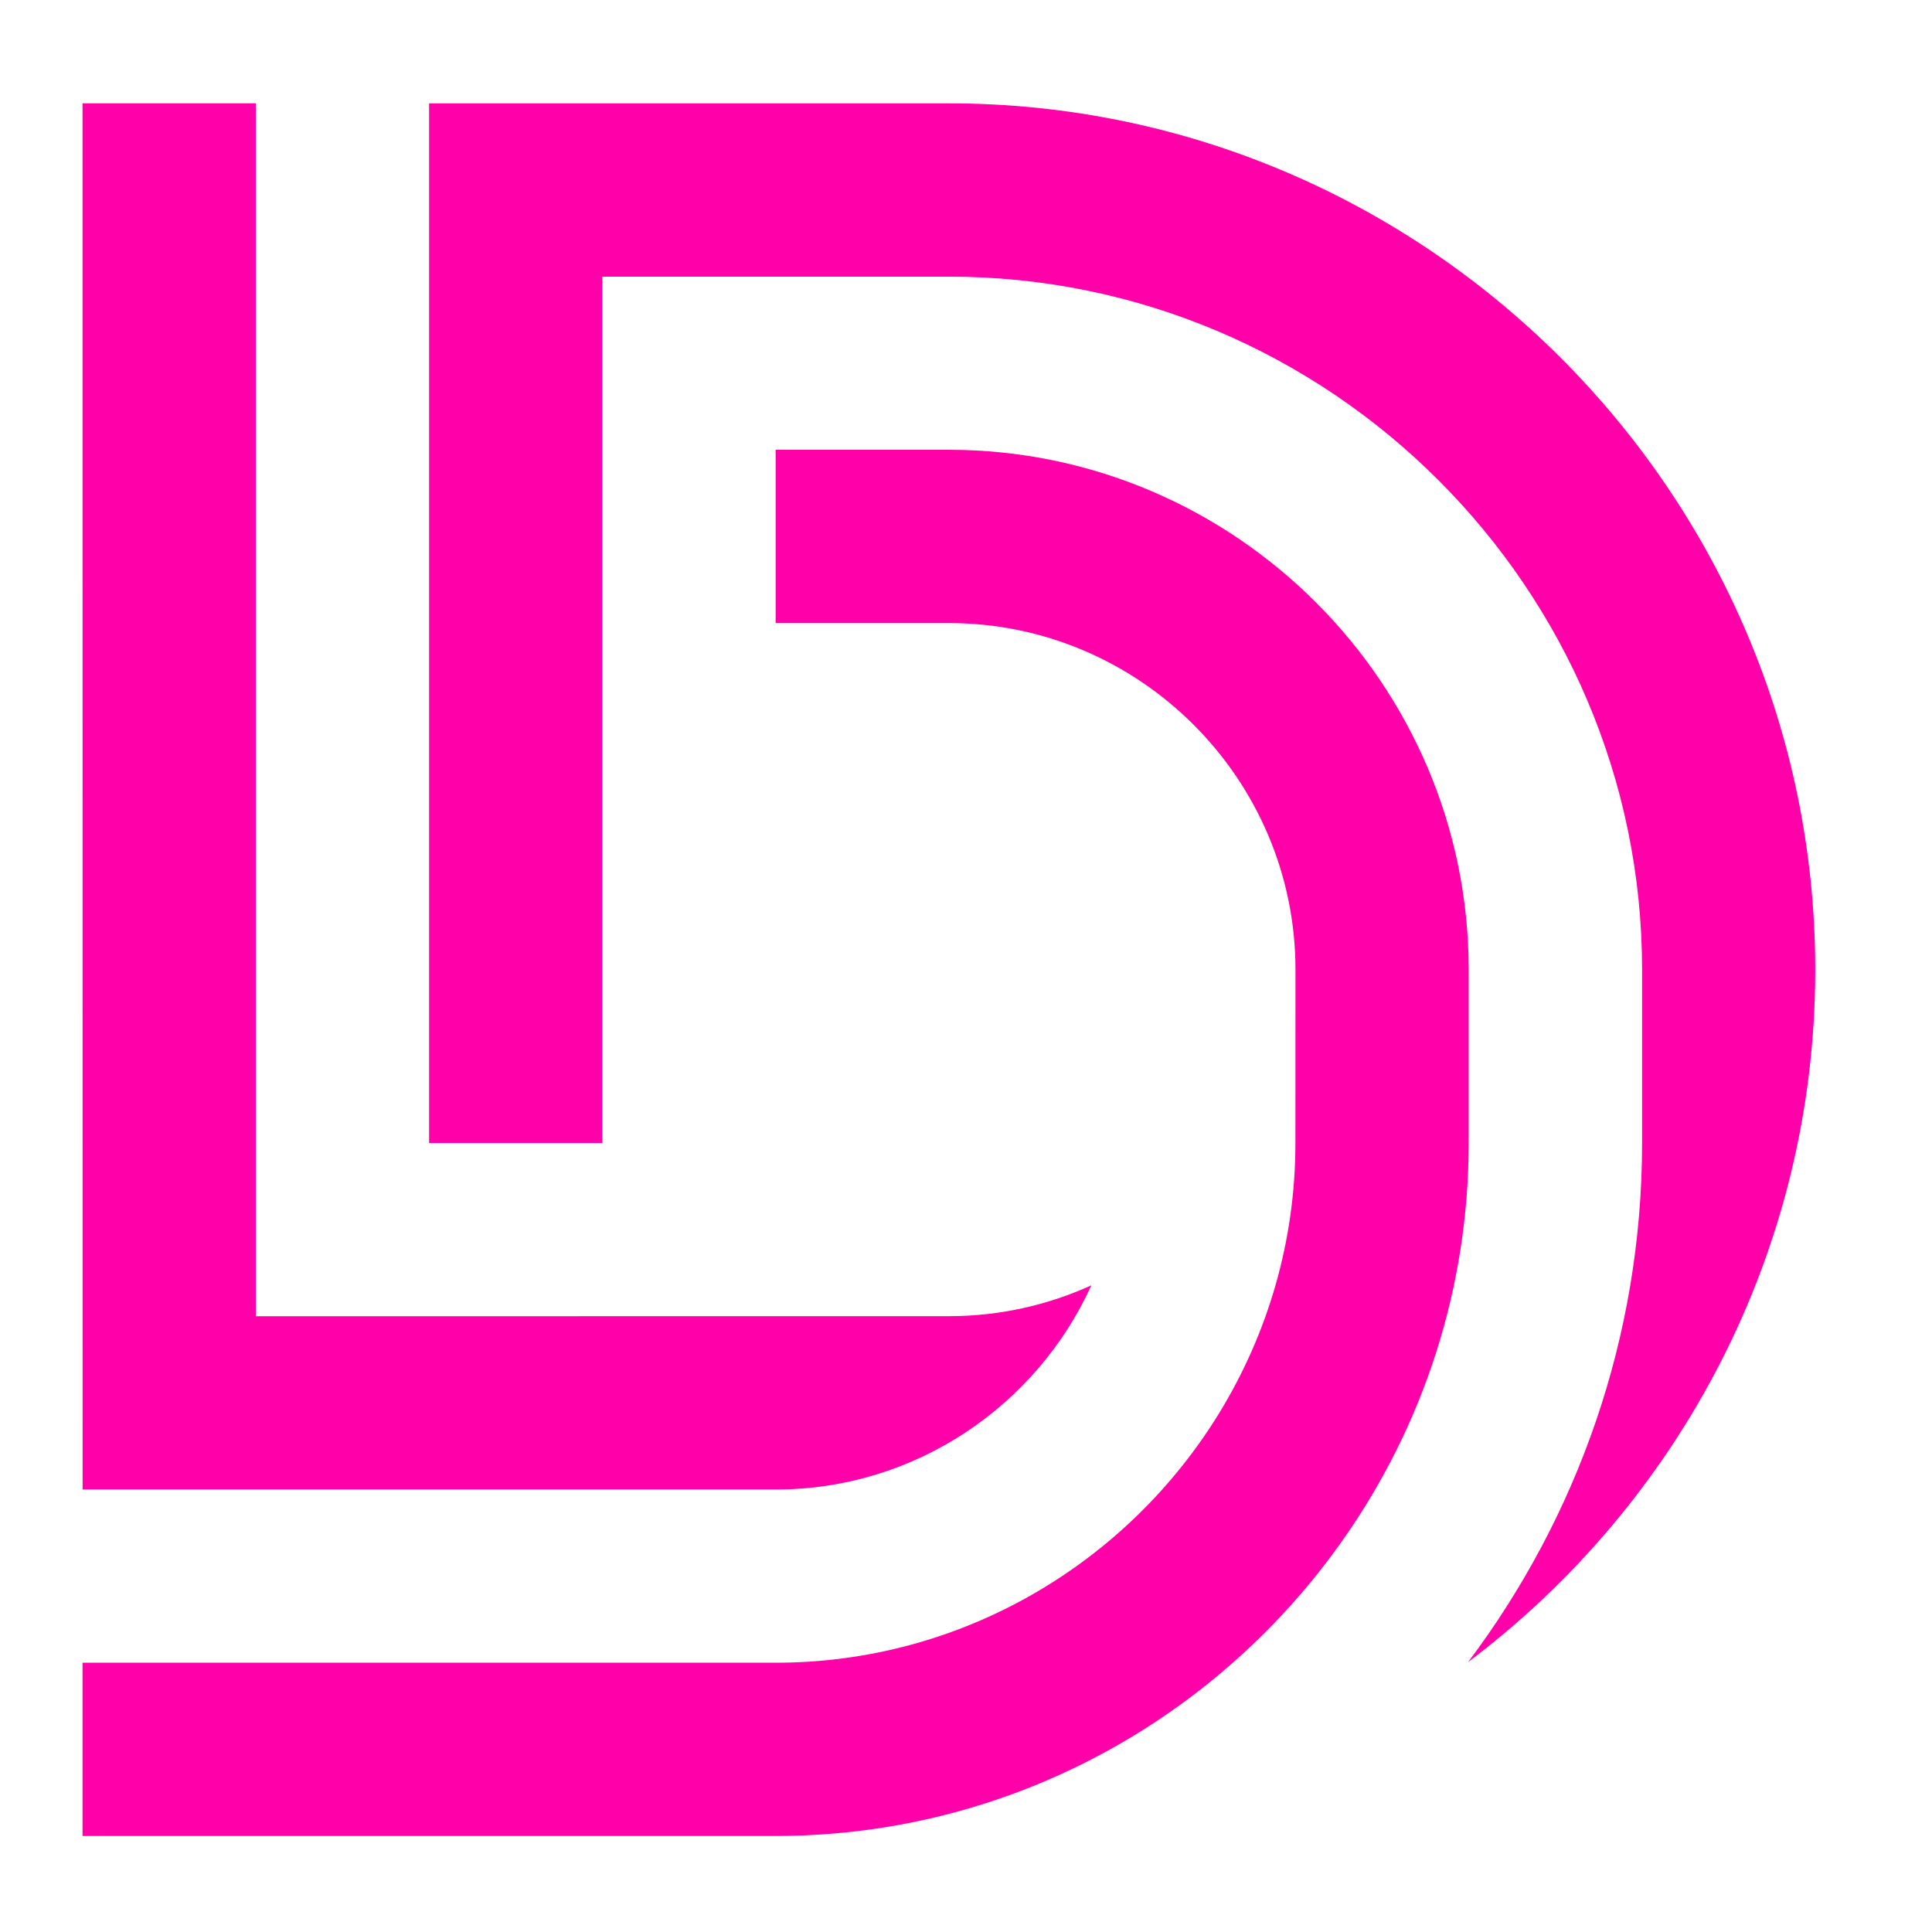
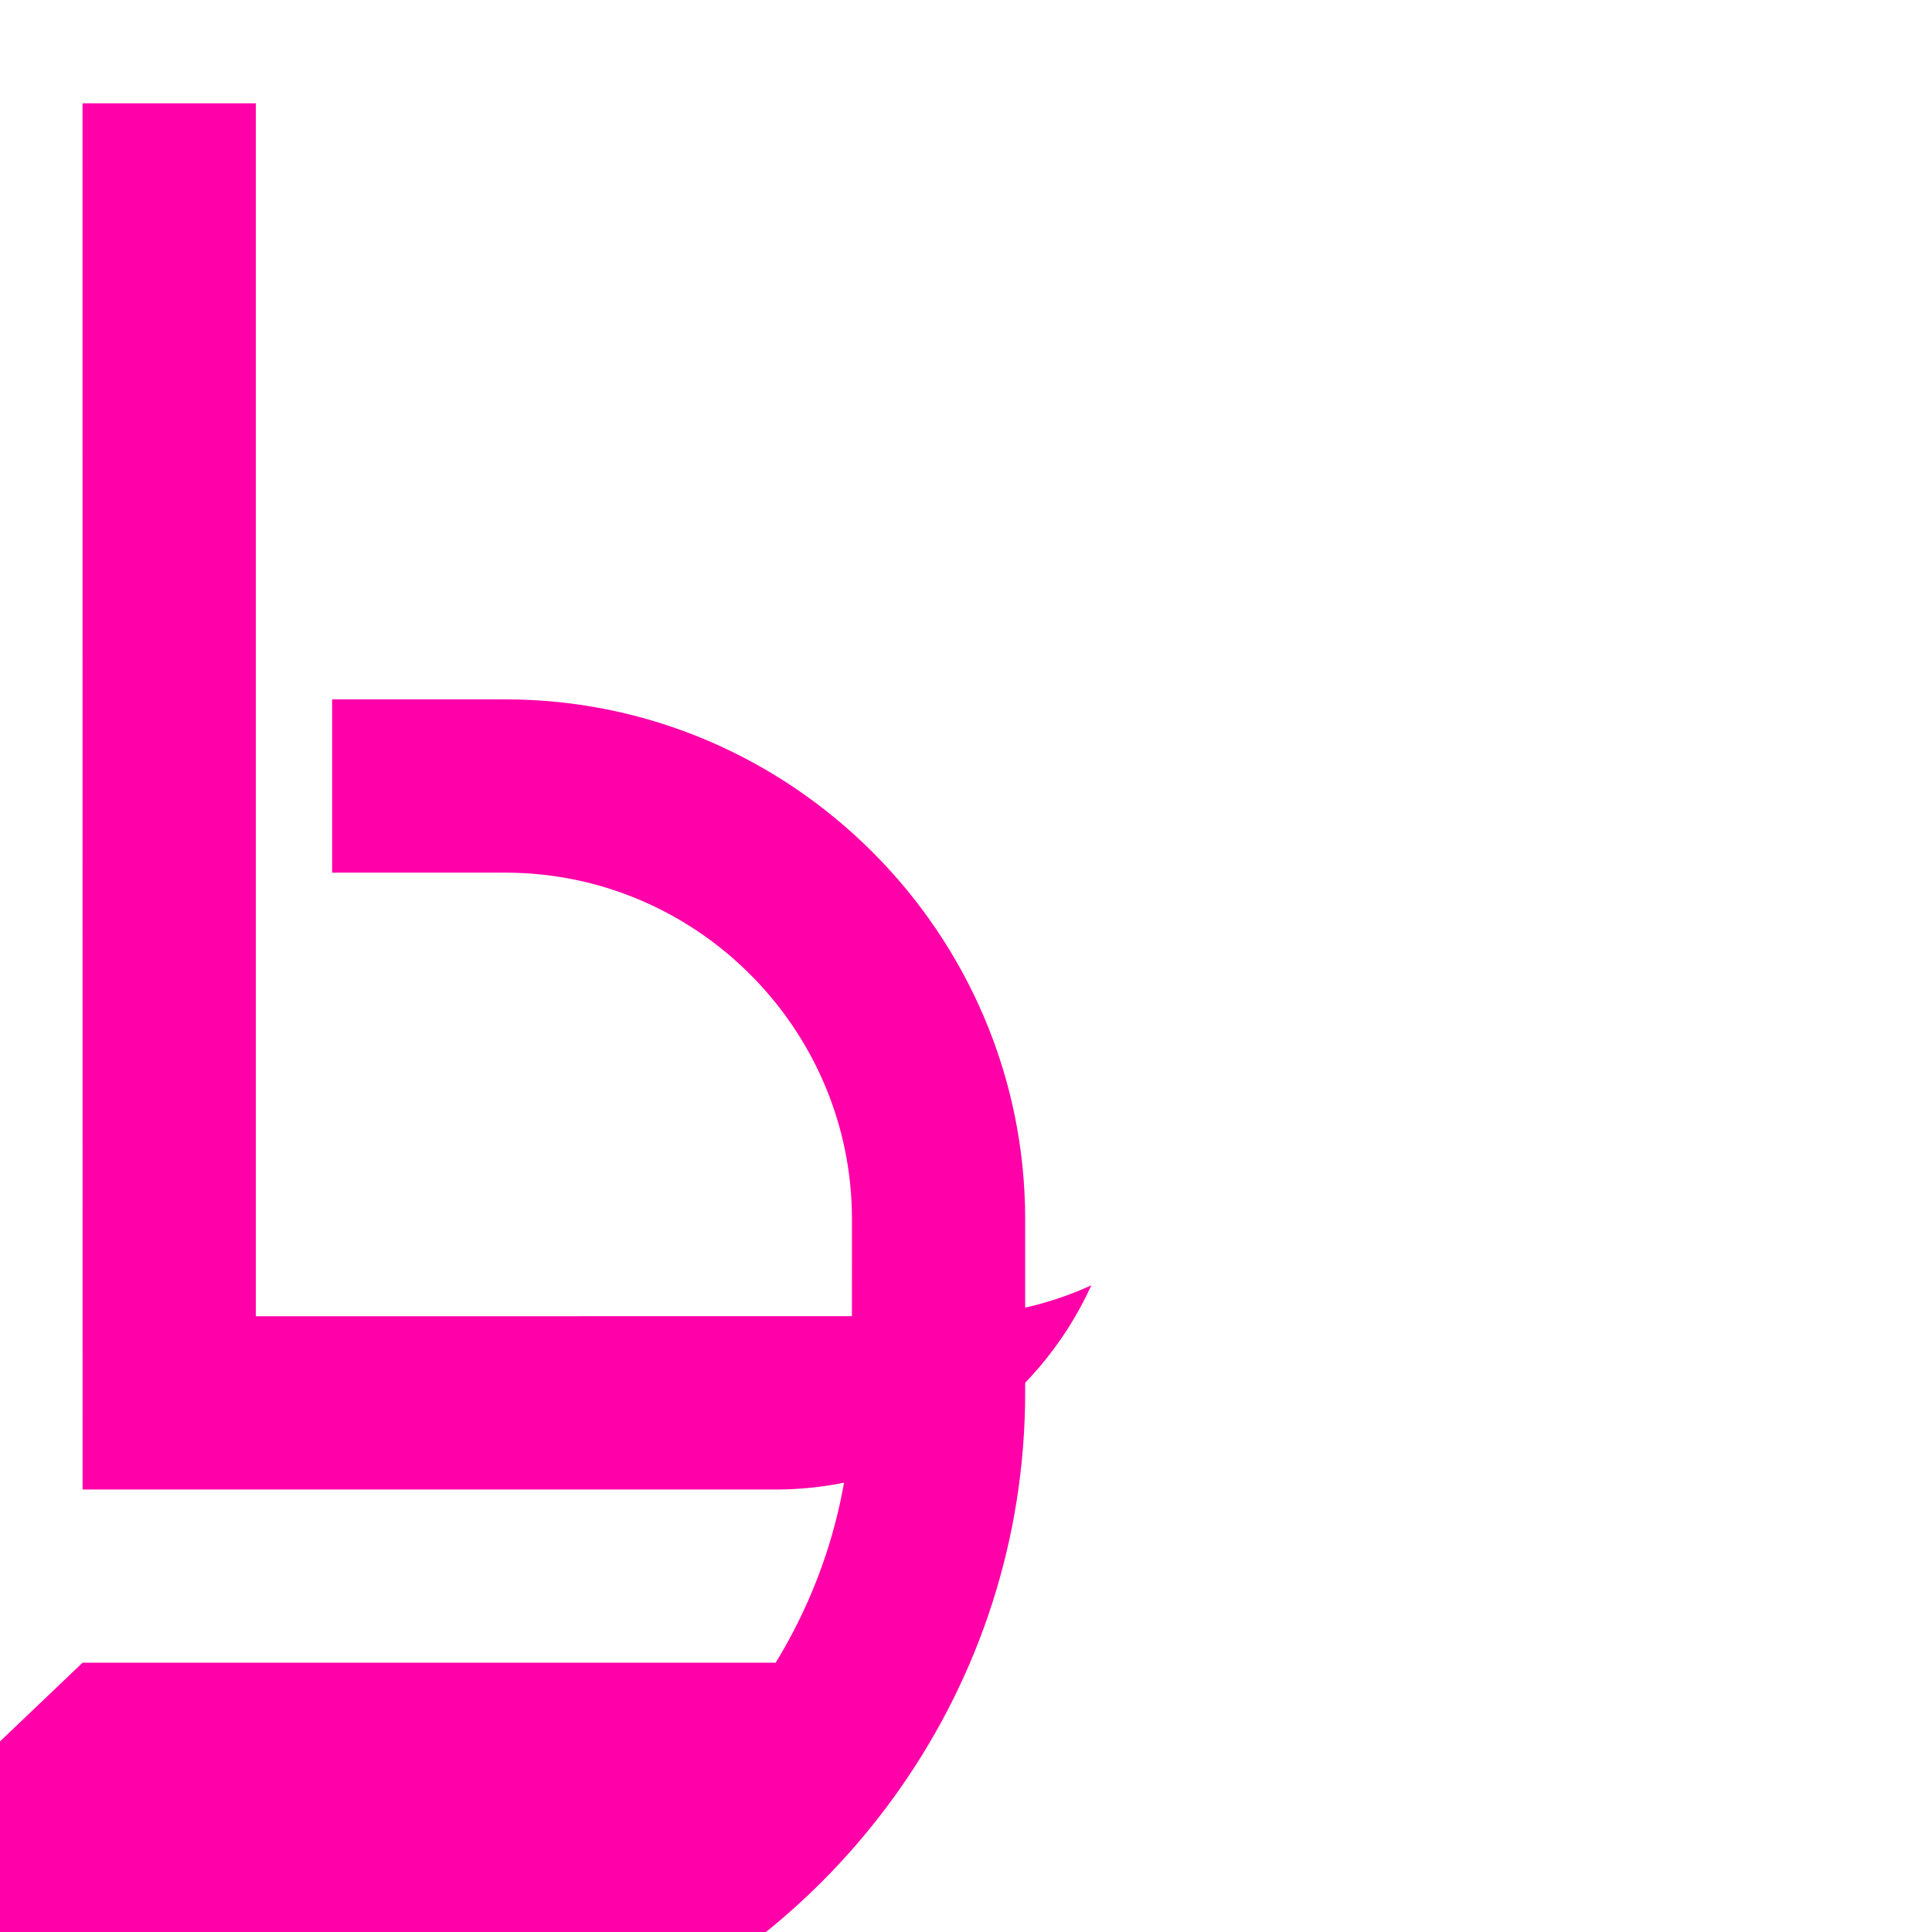
<svg xmlns="http://www.w3.org/2000/svg" version="1.1" baseProfile="tiny" id="Calque_1" x="0px" y="0px" width="32px" height="32px" viewBox="0 0 32 32" xml:space="preserve">
-   <path fill-rule="evenodd" fill="#FF00A9" d="M1.367,27.54c3.827,0,7.652,0,11.48,0c3.099,0,5.83-1.659,7.346-4.134  c0.801-1.307,1.264-2.839,1.263-4.476l0.001-2.871c0-3.157-2.582-5.739-5.739-5.739h-2.871v-2.87l0,0h2.87  c4.735,0,8.609,3.874,8.609,8.609v2.871c0,2.428-0.763,4.687-2.063,6.546c-2.066,2.96-5.489,4.91-9.348,4.933h-0.068  c-3.827,0.002-7.654,0-11.48,0" />
-   <path fill-rule="evenodd" fill="#FF00A9" d="M27.198,16.06v2.871c0,3.218-1.075,6.197-2.882,8.599  c3.486-2.625,5.75-6.796,5.75-11.469c0-7.893-6.458-14.349-14.349-14.349h-8.61c0,5.74,0,11.479,0,17.22h2.869  c0-4.784,0-9.567,0-14.35h5.74C22.031,4.581,27.198,9.747,27.198,16.06L27.198,16.06z" />
+   <path fill-rule="evenodd" fill="#FF00A9" d="M1.367,27.54c3.827,0,7.652,0,11.48,0c0.801-1.307,1.264-2.839,1.263-4.476l0.001-2.871c0-3.157-2.582-5.739-5.739-5.739h-2.871v-2.87l0,0h2.87  c4.735,0,8.609,3.874,8.609,8.609v2.871c0,2.428-0.763,4.687-2.063,6.546c-2.066,2.96-5.489,4.91-9.348,4.933h-0.068  c-3.827,0.002-7.654,0-11.48,0" />
  <path fill-rule="evenodd" fill="#FF00A9" d="M1.368,24.671c3.827,0,7.652-0.001,11.479,0c2.317,0,4.326-1.393,5.229-3.382  c-0.72,0.328-1.52,0.511-2.359,0.511c-3.827,0-7.654,0.001-11.48,0.001c0-6.697,0-13.394,0-20.09h-2.87" />
</svg>